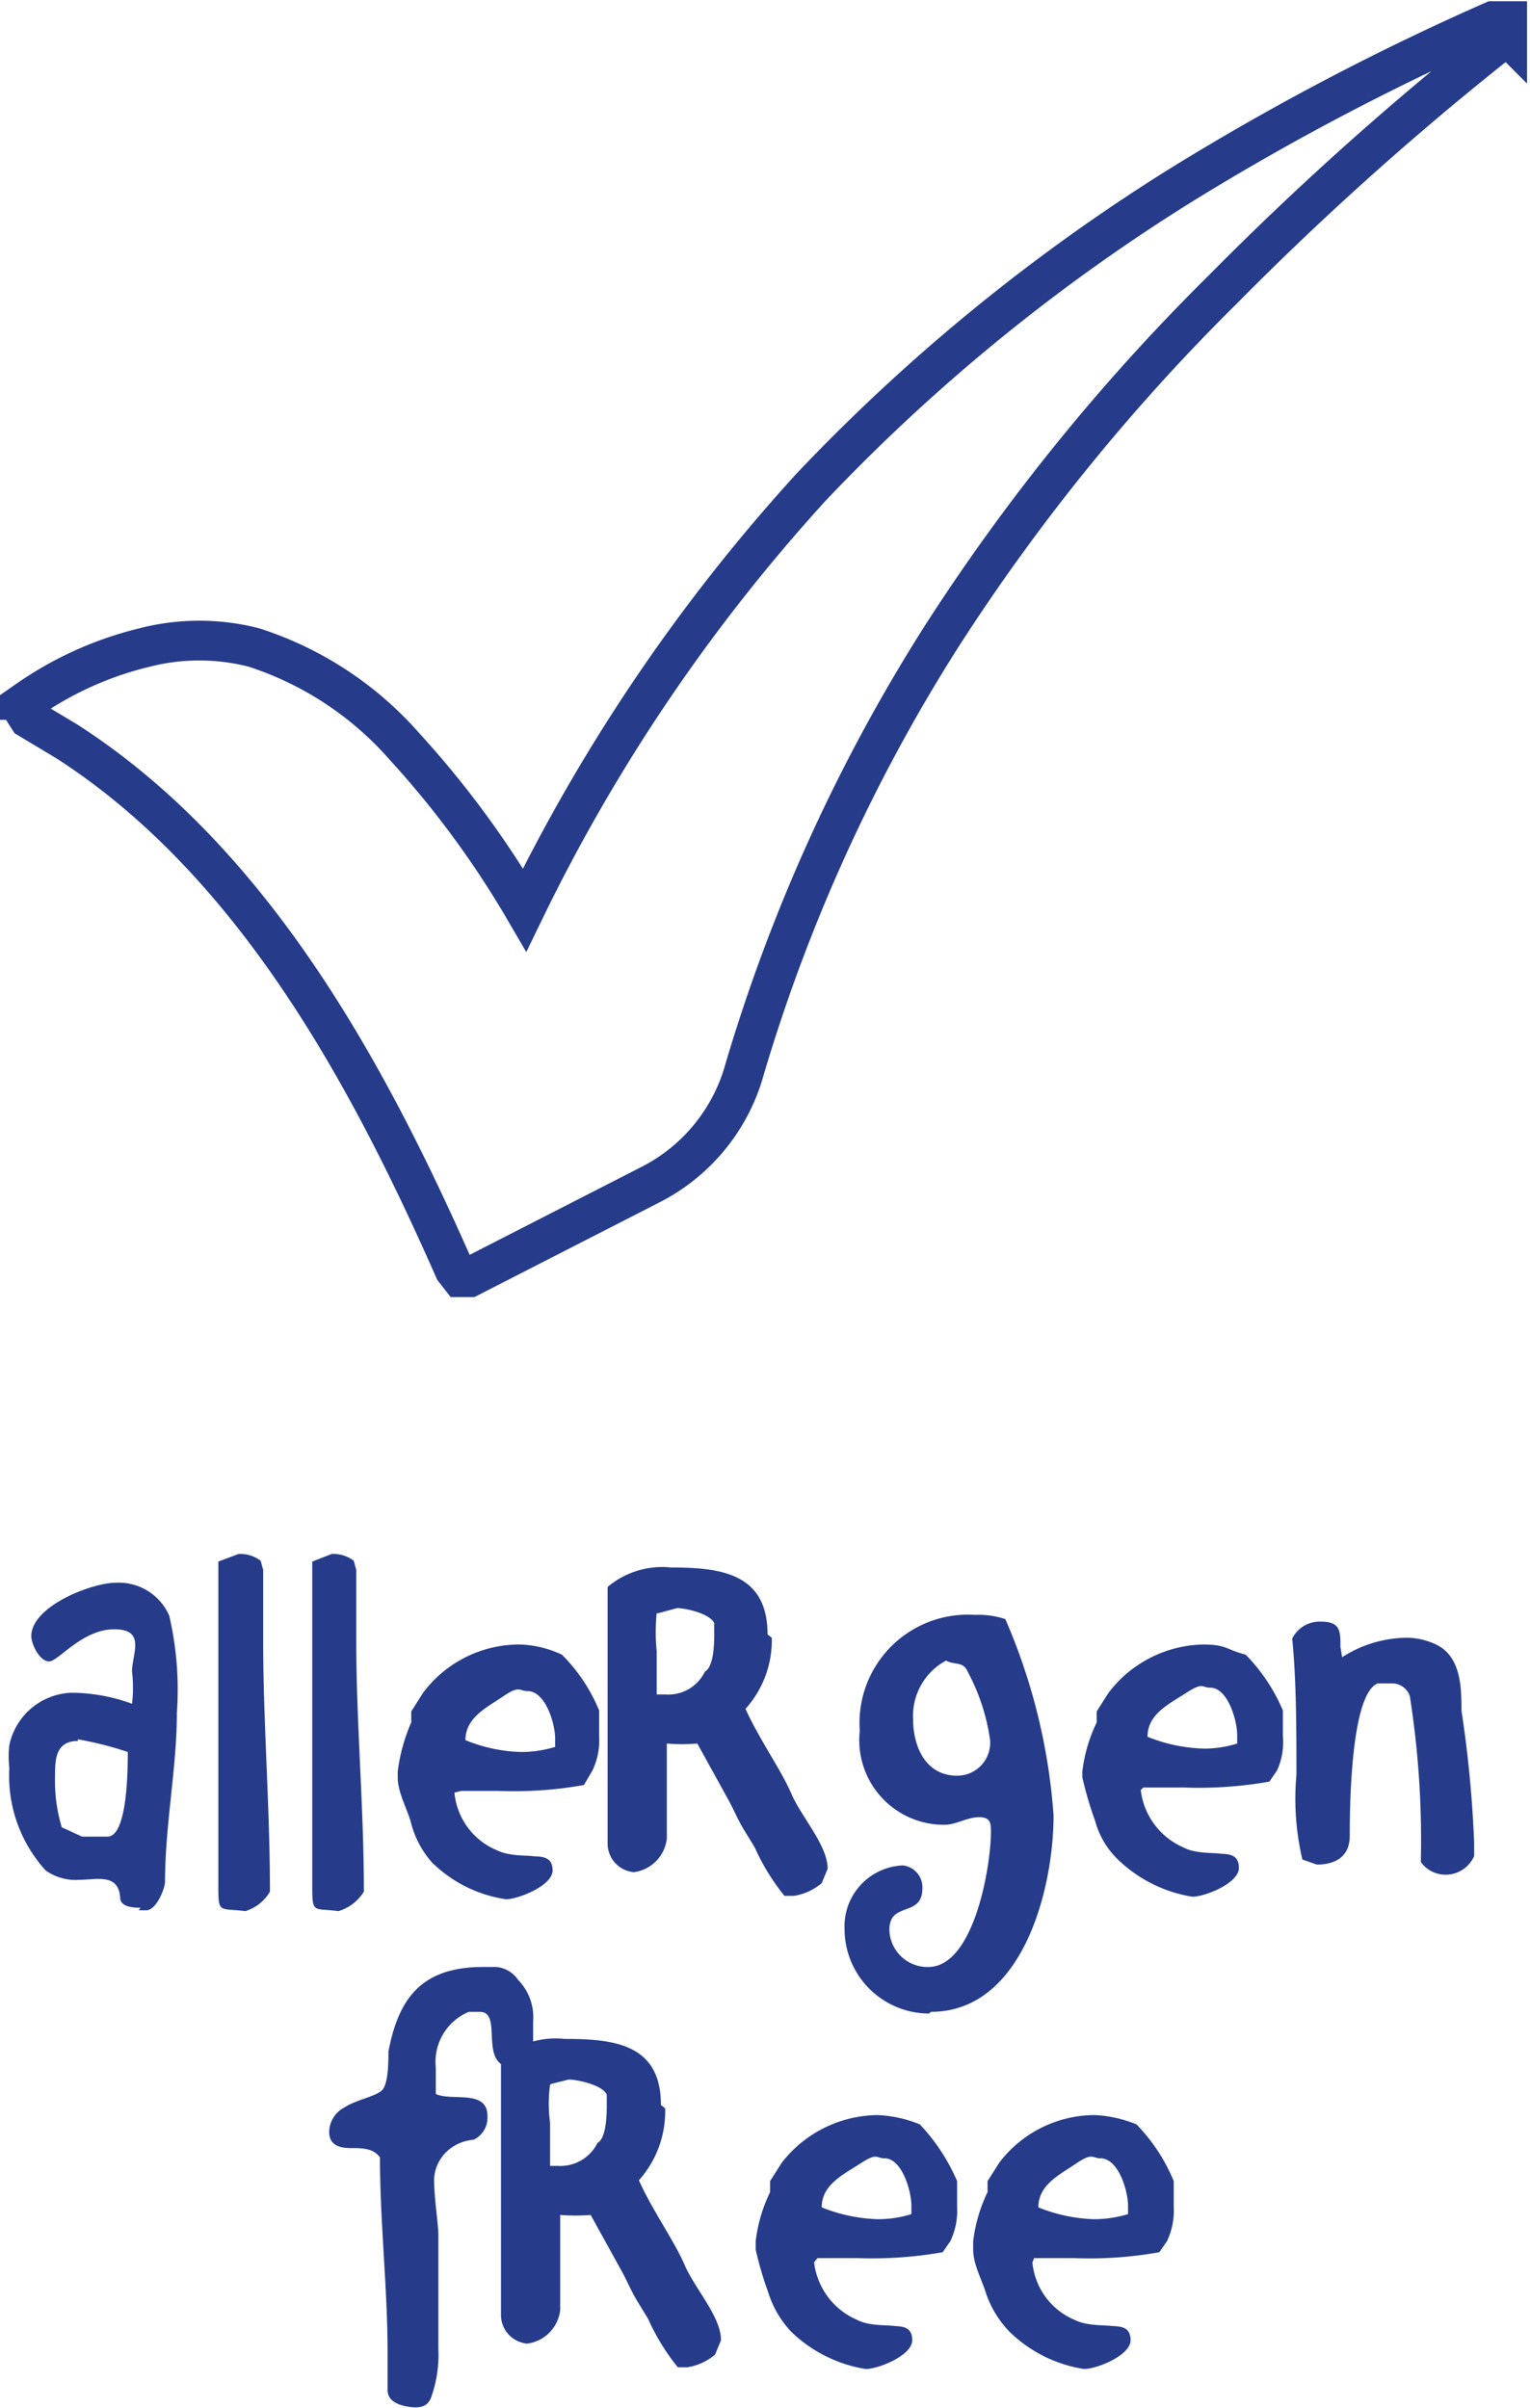
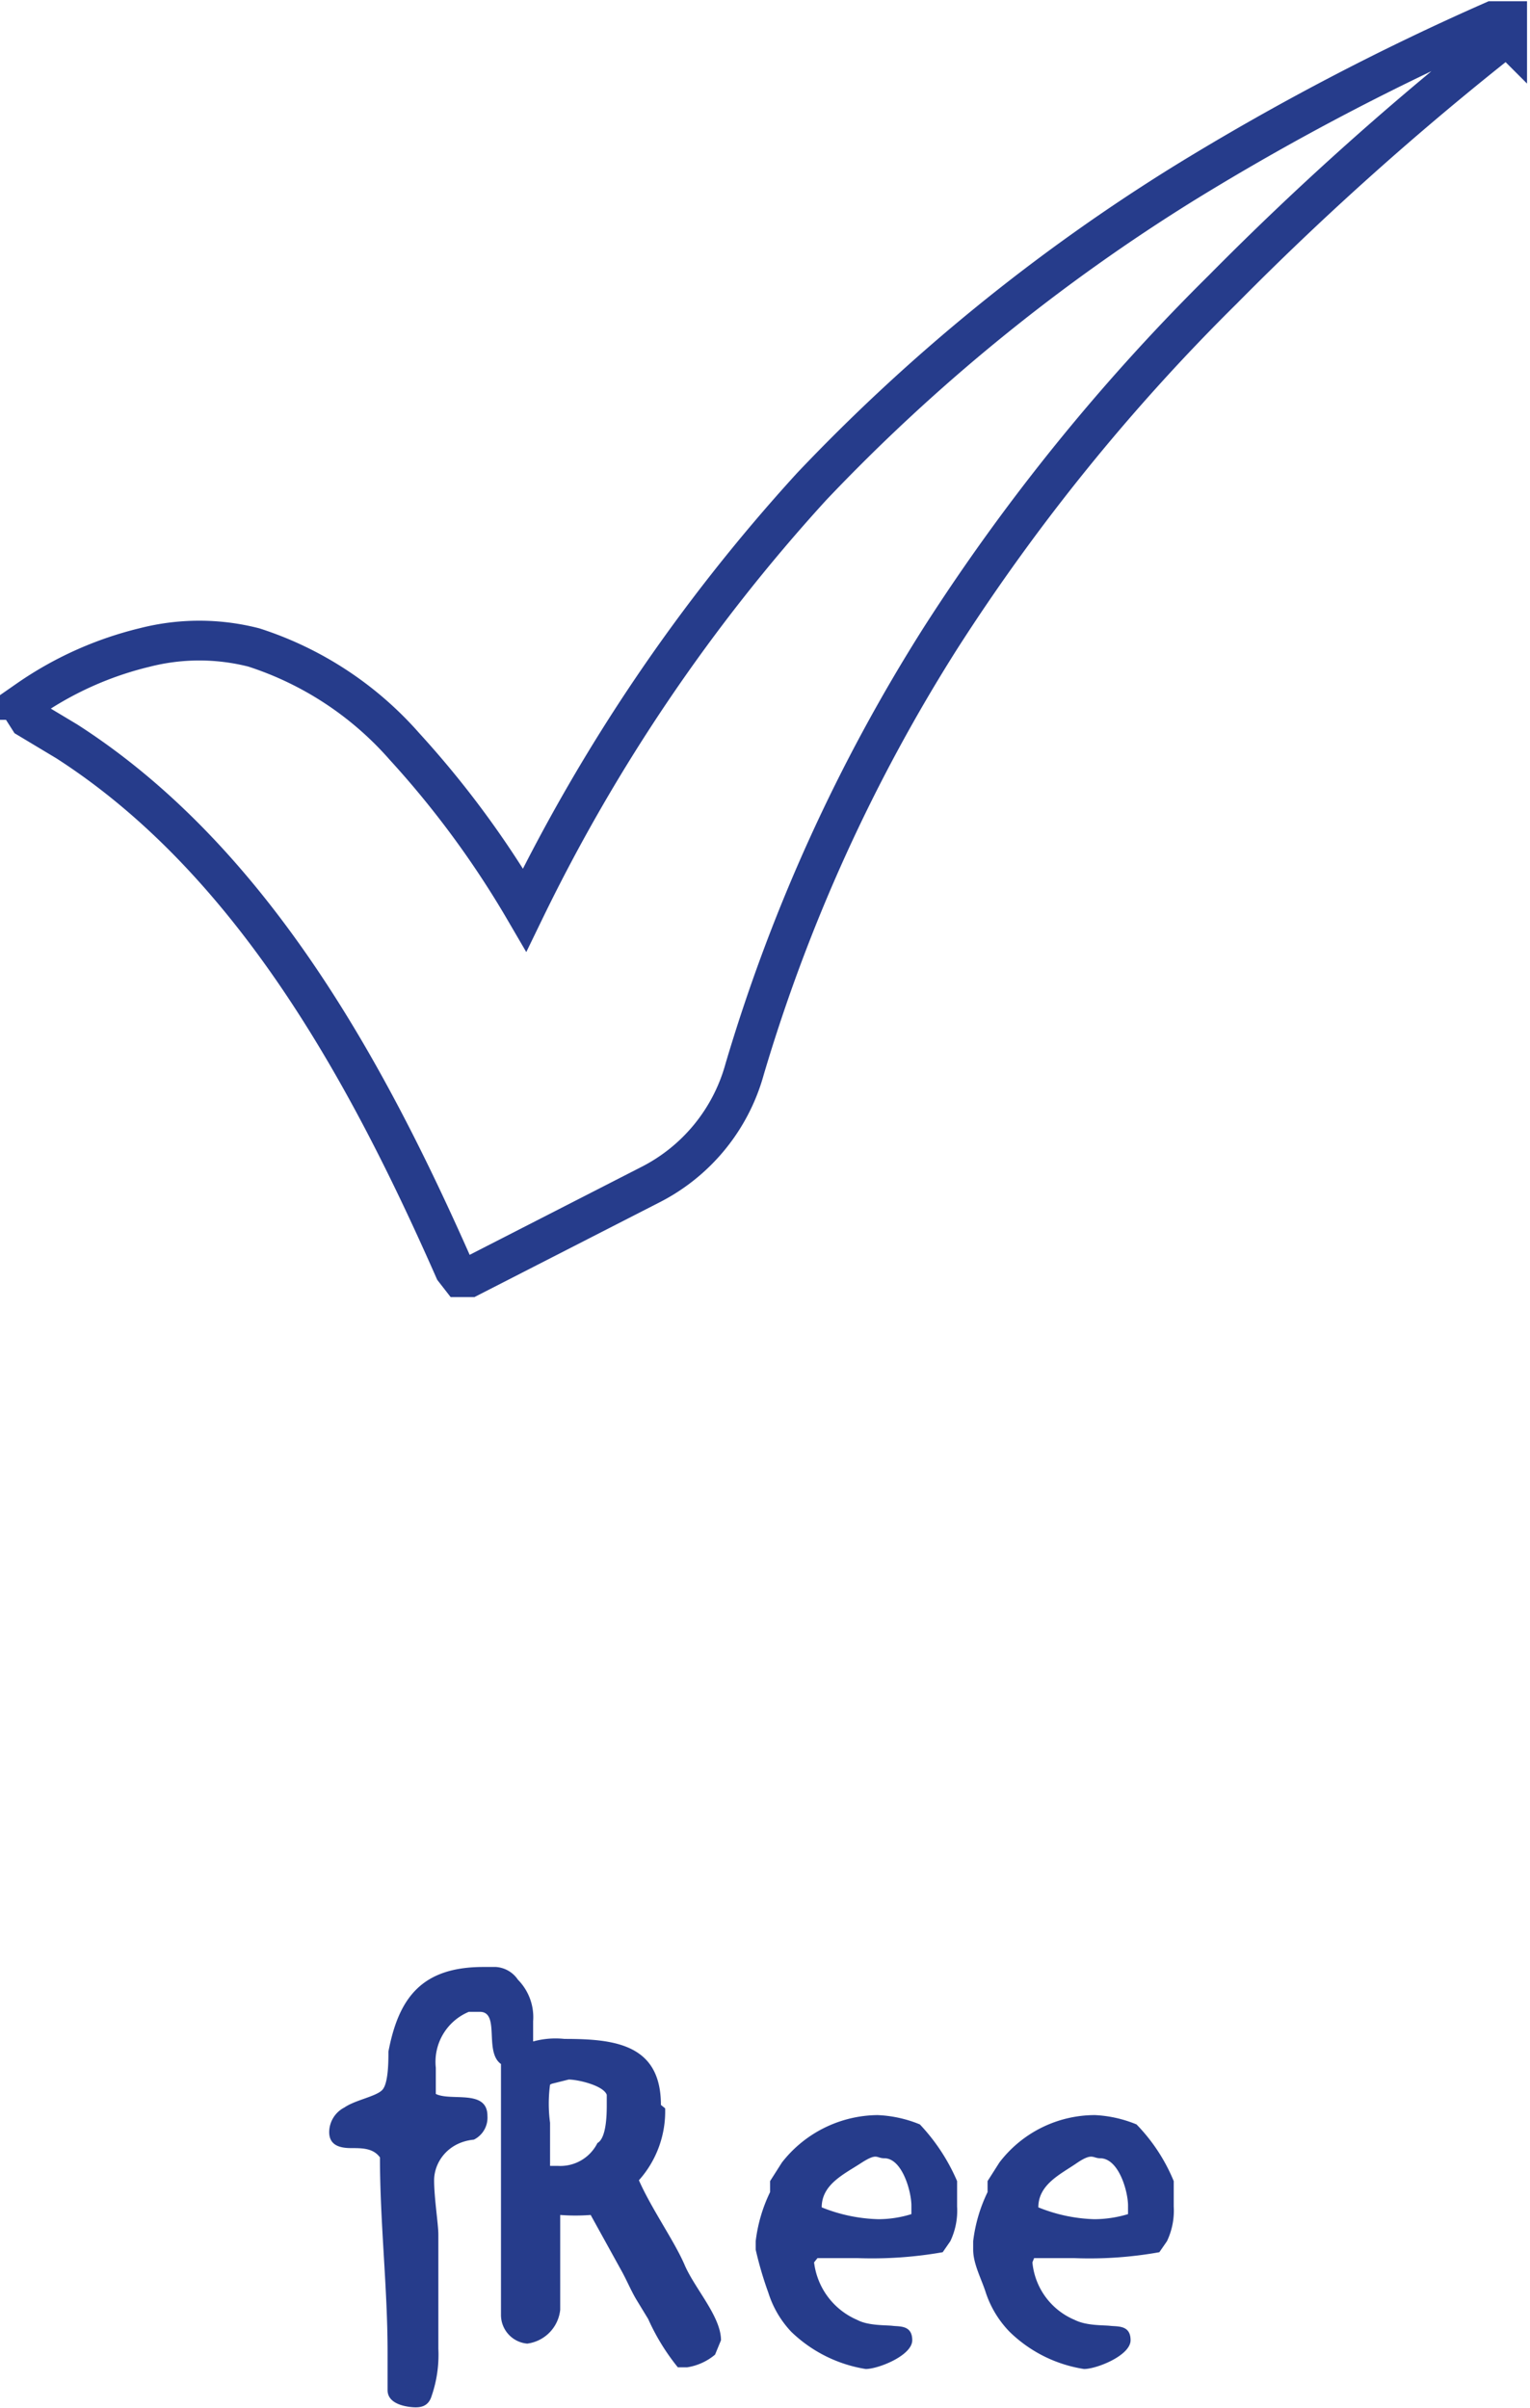
<svg xmlns="http://www.w3.org/2000/svg" viewBox="0 0 18.08 28.45">
  <defs>
    <style>.cls-1{fill:#263c8b;}.cls-2{fill:none;stroke:#263c8b;stroke-miterlimit:10;stroke-width:0.47px;}</style>
  </defs>
  <g id="Layer_2" data-name="Layer 2">
    <g id="Layer_1-2" data-name="Layer 1">
      <path class="cls-1" d="M13,25.5c.22,0,.33.39.33.56v.1a1.39,1.39,0,0,1-.4.06,1.9,1.9,0,0,1-.66-.14c0-.27.26-.39.45-.52s.19-.06.28-.06m-.78,1.18h.48a4.67,4.67,0,0,0,1-.07l.09-.13a.84.84,0,0,0,.08-.41l0-.3a2.11,2.11,0,0,0-.44-.67,1.47,1.47,0,0,0-.49-.11,1.42,1.42,0,0,0-1.13.56l-.14.22,0,.13a1.82,1.82,0,0,0-.17.58v.1c0,.17.1.35.15.51a1.21,1.21,0,0,0,.28.46,1.61,1.61,0,0,0,.88.44c.15,0,.55-.16.55-.34s-.15-.16-.24-.17-.28,0-.42-.07a.82.82,0,0,1-.5-.68h0l0,0h0ZM10.45,25.5c.21,0,.32.39.32.56v.1a1.32,1.32,0,0,1-.39.06,1.91,1.91,0,0,1-.67-.14c0-.27.26-.39.46-.52s.18-.06.28-.06m-.79,1.18h.48a4.81,4.81,0,0,0,1-.07l.09-.13a.84.84,0,0,0,.08-.41l0-.3a2.29,2.29,0,0,0-.44-.67,1.47,1.47,0,0,0-.5-.11,1.45,1.45,0,0,0-1.13.56l-.14.22,0,.13a1.82,1.82,0,0,0-.17.58v.1a4.28,4.28,0,0,0,.15.51,1.19,1.19,0,0,0,.27.46,1.64,1.64,0,0,0,.88.44c.15,0,.55-.16.55-.34s-.15-.16-.23-.17-.29,0-.42-.07a.85.85,0,0,1-.51-.68h0l0,0h0ZM6.52,24.62l.2-.05c.11,0,.41.07.45.18l0,.12c0,.09,0,.39-.11.45a.49.49,0,0,1-.47.27H6.5c0-.17,0-.35,0-.51a1.68,1.68,0,0,1,0-.45m1.31.24c0-.72-.55-.78-1.14-.78a1,1,0,0,0-.75.23c0,.16,0,.32,0,.48v.12c0,.51,0,1,0,1.52,0,.19,0,.37,0,.56s0,.23,0,.35a.34.34,0,0,0,.31.34.45.45,0,0,0,.39-.4l0-.24c0-.18,0-.37,0-.57s0-.21,0-.31a2.33,2.33,0,0,0,.36,0l.37.67c.06.11.11.23.17.33l.14.23a2.57,2.57,0,0,0,.35.57l.11,0a.67.67,0,0,0,.33-.15l.07-.17c0-.28-.31-.61-.43-.89s-.39-.66-.54-1a1.22,1.22,0,0,0,.31-.85M6,24.42c.11,0,.24-.05.3-.16l0-.38a.63.63,0,0,0-.18-.49.34.34,0,0,0-.26-.15l-.15,0c-.73,0-1,.37-1.12,1,0,.11,0,.37-.07.45s-.32.12-.45.21a.33.33,0,0,0-.18.29c0,.16.13.19.26.19s.26,0,.34.11c0,.77.09,1.54.09,2.3,0,.15,0,.3,0,.45s.18.19.28.2.2,0,.24-.13a1.49,1.49,0,0,0,.08-.56c0-.33,0-.66,0-1,0-.11,0-.23,0-.35s-.05-.43-.05-.64.16-.45.47-.48A.29.29,0,0,0,5.76,25c0-.32-.43-.17-.61-.26,0-.11,0-.2,0-.31a.64.64,0,0,1,.39-.66l.13,0c.27,0,0,.58.33.65" />
-       <path class="cls-1" d="M15.84,19.46c0-.19,0-.3-.23-.3a.36.36,0,0,0-.34.2c.05.49.05,1.11.05,1.61a3.14,3.14,0,0,0,.07,1l.17.06c.23,0,.39-.1.39-.34s0-1.67.33-1.8l.16,0a.22.22,0,0,1,.22.15A11,11,0,0,1,16.79,22a.36.36,0,0,0,.3.15.37.37,0,0,0,.33-.22l0-.16a13.94,13.94,0,0,0-.15-1.56c0-.25,0-.62-.28-.77a.82.82,0,0,0-.38-.09,1.44,1.44,0,0,0-.75.23Zm-1.54.48c.21,0,.32.39.32.56v.1a1.32,1.32,0,0,1-.39.06,1.91,1.91,0,0,1-.67-.14c0-.27.26-.39.46-.52s.18-.06.28-.06m-.79,1.18H14a4.81,4.81,0,0,0,1-.07l.09-.13a.81.81,0,0,0,.07-.41v-.3a2.12,2.12,0,0,0-.44-.66c-.23-.06-.23-.12-.5-.12A1.44,1.44,0,0,0,13.1,20l-.14.22,0,.13a1.82,1.82,0,0,0-.17.58V21a4.28,4.28,0,0,0,.15.51,1,1,0,0,0,.27.46,1.64,1.64,0,0,0,.88.44c.15,0,.55-.16.55-.34s-.15-.16-.23-.17-.29,0-.42-.07a.85.85,0,0,1-.51-.68h0l0,0h0Zm-2.33-1.5c.11.06.2,0,.26.14a2.42,2.42,0,0,1,.26.8.39.39,0,0,1-.39.42c-.37,0-.52-.34-.52-.67a.74.74,0,0,1,.39-.69M11,23.77c1.09,0,1.45-1.46,1.45-2.32a7.06,7.06,0,0,0-.57-2.32,1,1,0,0,0-.36-.05,1.28,1.28,0,0,0-1.36,1.37,1,1,0,0,0,1,1.11c.14,0,.27-.09.41-.09s.14.08.14.17c0,.41-.2,1.6-.74,1.6a.45.45,0,0,1-.46-.44c0-.34.39-.14.39-.49a.26.26,0,0,0-.23-.27.72.72,0,0,0-.69.75,1,1,0,0,0,1,1M7.78,19.06,8,19c.11,0,.4.07.44.18l0,.12c0,.09,0,.39-.11.45a.48.48,0,0,1-.47.27H7.76c0-.17,0-.35,0-.51a2.22,2.22,0,0,1,0-.45m1.31.25c0-.72-.55-.79-1.14-.79a1,1,0,0,0-.75.23c0,.16,0,.32,0,.48v.12c0,.51,0,1,0,1.53,0,.18,0,.36,0,.55s0,.23,0,.35a.34.34,0,0,0,.31.34.45.45,0,0,0,.39-.4l0-.24c0-.18,0-.37,0-.57s0-.21,0-.31a2.09,2.09,0,0,0,.36,0l.37.67c.06.11.11.23.17.33l.14.23a2.57,2.57,0,0,0,.35.57l.11,0a.67.67,0,0,0,.33-.15l.07-.17c0-.28-.31-.61-.43-.89s-.39-.66-.54-1a1.21,1.21,0,0,0,.31-.84m-2.89.63c.22,0,.33.39.33.56v.1a1.39,1.39,0,0,1-.4.06,1.86,1.86,0,0,1-.66-.14c0-.27.26-.39.45-.52s.19-.06.28-.06m-.78,1.18H5.9a4.67,4.67,0,0,0,1-.07L7,20.92a.82.82,0,0,0,.08-.41l0-.3a2,2,0,0,0-.44-.66,1.26,1.26,0,0,0-.49-.12A1.42,1.42,0,0,0,5,20l-.14.22,0,.13a2.1,2.1,0,0,0-.16.58V21c0,.17.1.35.15.51A1.14,1.14,0,0,0,5.1,22a1.57,1.57,0,0,0,.88.44c.14,0,.55-.16.55-.34s-.15-.16-.24-.17-.28,0-.42-.07a.82.82,0,0,1-.5-.68h0v0h0ZM4.18,18.44a.4.4,0,0,0-.26-.08l-.23.09c0,.39,0,.79,0,1.19,0,.65,0,1.31,0,2,0,.2,0,.4,0,.61,0,.37,0,.29.31.33a.53.53,0,0,0,.3-.23c0-1-.09-2-.09-2.95,0-.29,0-.57,0-.85Zm-1.1,0a.4.4,0,0,0-.26-.08l-.24.09c0,.39,0,.79,0,1.19,0,.65,0,1.31,0,2,0,.2,0,.4,0,.61,0,.37,0,.29.32.33a.51.51,0,0,0,.29-.23c0-1-.08-2-.08-2.95,0-.29,0-.57,0-.85ZM.92,20.55a4.1,4.1,0,0,1,.59.15c0,.18,0,1-.24,1-.09,0-.21,0-.3,0l-.24-.11A1.89,1.89,0,0,1,.65,21c0-.2,0-.43.27-.43m.72,2h.09c.11,0,.21-.23.22-.33,0-.68.14-1.35.14-2A3.86,3.86,0,0,0,2,19.09a.65.65,0,0,0-.63-.39c-.29,0-1,.28-1,.63,0,.1.1.3.21.3s.39-.38.77-.38.21.29.21.5a1.58,1.58,0,0,1,0,.38A2.1,2.1,0,0,0,.84,20a.78.78,0,0,0-.73.62,1.23,1.23,0,0,0,0,.27,1.66,1.66,0,0,0,.43,1.21.61.61,0,0,0,.4.11c.2,0,.46-.08.48.21,0,.11.15.12.24.12" />
      <path class="cls-2" d="M6.2,10.75a21.06,21.06,0,0,1,3.39-5A22.16,22.16,0,0,1,14,2.16,30.2,30.2,0,0,1,17.64.25l.17,0,0,.17a36.18,36.18,0,0,0-3.36,3,24,24,0,0,0-3.33,4.11,20.26,20.26,0,0,0-2.32,5.1A2.18,2.18,0,0,1,7.68,14L5.55,15.09H5.44L5.37,15C4.36,12.71,3,10.18.79,8.76L.34,8.49.27,8.38l.06-.11a4.1,4.1,0,0,1,1.38-.62A2.6,2.6,0,0,1,3,7.65,4,4,0,0,1,4.78,8.82,11.3,11.3,0,0,1,6.2,10.75Z" />
    </g>
  </g>
</svg>